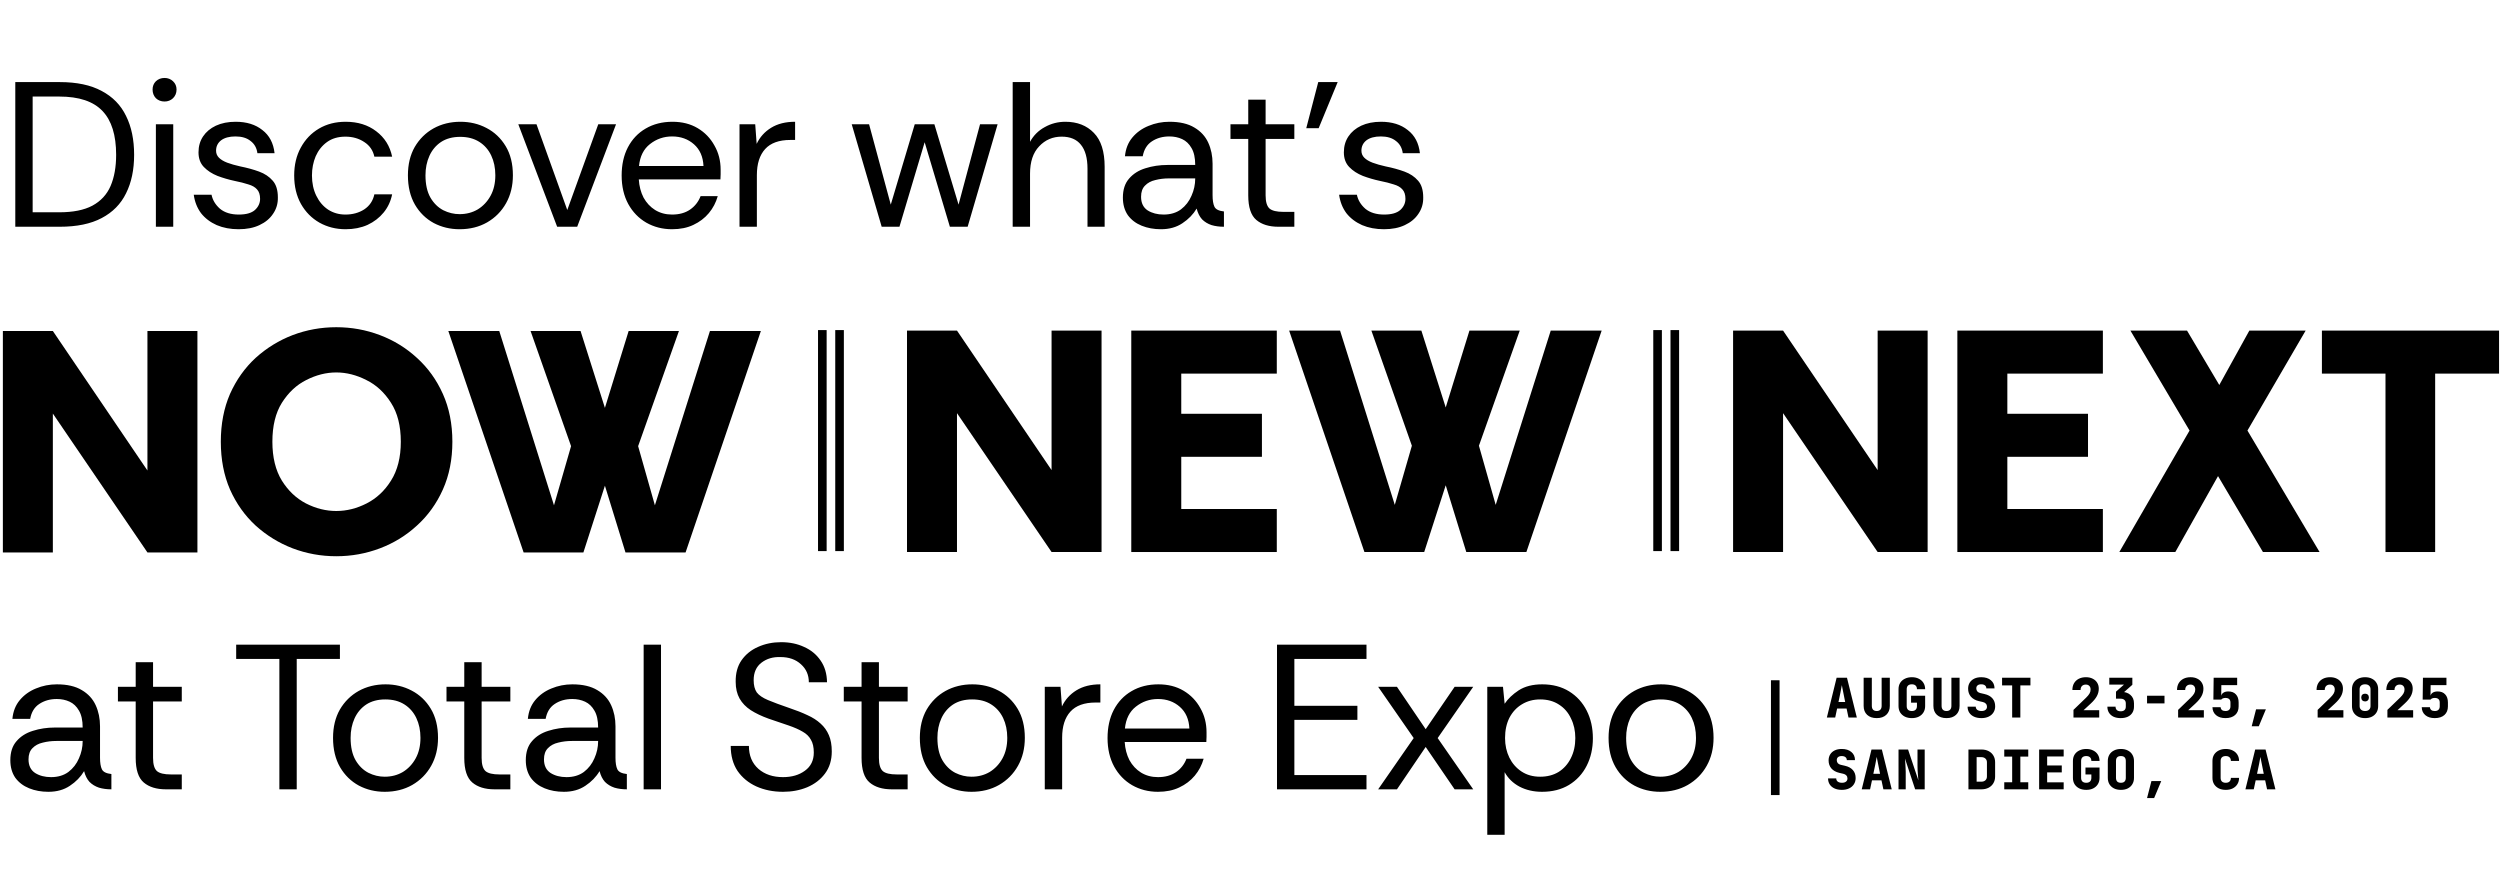
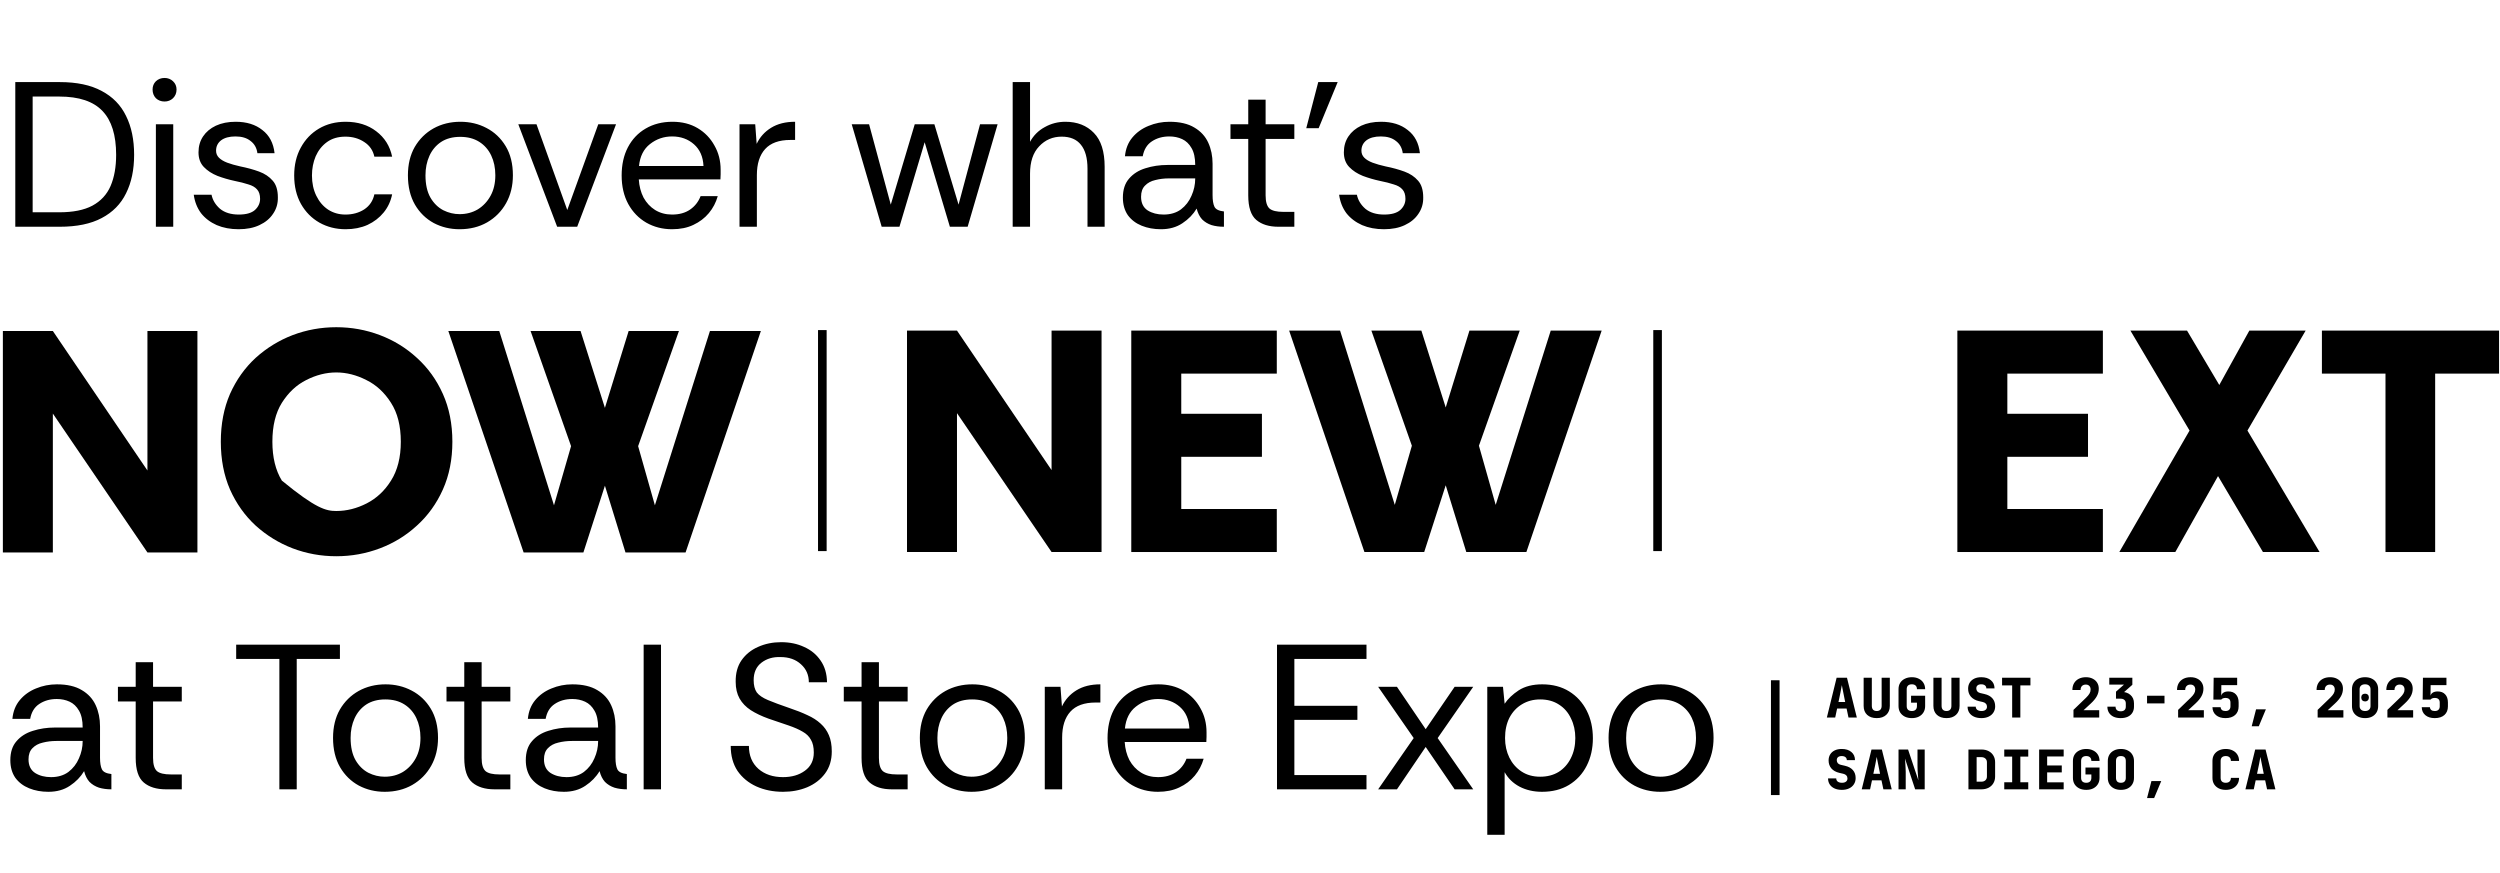
<svg xmlns="http://www.w3.org/2000/svg" width="871" height="304" viewBox="0 0 871 304" fill="none">
  <path d="M5.328 79V28.6H20.808C26.76 28.6 31.632 29.632 35.424 31.696C39.264 33.712 42.096 36.616 43.92 40.408C45.792 44.152 46.728 48.664 46.728 53.944C46.728 59.128 45.792 63.592 43.92 67.336C42.096 71.08 39.264 73.96 35.424 75.976C31.632 77.992 26.76 79 20.808 79H5.328ZM11.376 73.96H20.664C25.464 73.96 29.304 73.192 32.184 71.656C35.112 70.072 37.224 67.792 38.52 64.816C39.816 61.792 40.464 58.168 40.464 53.944C40.464 47.08 38.88 41.992 35.712 38.68C32.544 35.32 27.528 33.64 20.664 33.64H11.376V73.96ZM57.333 35.368C56.133 35.368 55.125 34.984 54.309 34.216C53.541 33.4 53.157 32.392 53.157 31.192C53.157 30.04 53.541 29.08 54.309 28.312C55.125 27.544 56.133 27.16 57.333 27.16C58.485 27.16 59.469 27.544 60.285 28.312C61.101 29.08 61.509 30.04 61.509 31.192C61.509 32.392 61.101 33.4 60.285 34.216C59.469 34.984 58.485 35.368 57.333 35.368ZM54.309 79V43.288H60.357V79H54.309ZM83.127 79.864C80.295 79.864 77.751 79.384 75.495 78.424C73.239 77.416 71.415 76.024 70.023 74.248C68.679 72.424 67.839 70.288 67.503 67.84H73.695C74.079 69.712 75.063 71.344 76.647 72.736C78.279 74.08 80.463 74.752 83.199 74.752C85.743 74.752 87.615 74.224 88.815 73.168C90.015 72.064 90.615 70.768 90.615 69.28C90.615 67.84 90.255 66.736 89.535 65.968C88.863 65.2 87.855 64.624 86.511 64.24C85.215 63.808 83.607 63.4 81.687 63.016C79.671 62.584 77.703 62.008 75.783 61.288C73.863 60.52 72.279 59.488 71.031 58.192C69.783 56.896 69.159 55.192 69.159 53.08C69.159 50.968 69.687 49.12 70.743 47.536C71.799 45.952 73.287 44.704 75.207 43.792C77.175 42.88 79.479 42.424 82.119 42.424C85.911 42.424 89.007 43.384 91.407 45.304C93.855 47.176 95.271 49.864 95.655 53.368H89.679C89.439 51.544 88.647 50.128 87.303 49.12C86.007 48.064 84.255 47.536 82.047 47.536C79.887 47.536 78.207 47.992 77.007 48.904C75.855 49.816 75.279 51.016 75.279 52.504C75.279 53.464 75.615 54.28 76.287 54.952C76.959 55.624 77.919 56.2 79.167 56.68C80.463 57.16 81.975 57.592 83.703 57.976C86.103 58.456 88.287 59.056 90.255 59.776C92.223 60.496 93.807 61.552 95.007 62.944C96.207 64.288 96.807 66.232 96.807 68.776C96.855 70.888 96.303 72.784 95.151 74.464C94.047 76.144 92.463 77.464 90.399 78.424C88.383 79.384 85.959 79.864 83.127 79.864ZM120.423 79.864C117.063 79.864 114.015 79.096 111.279 77.56C108.591 76.024 106.455 73.864 104.871 71.08C103.287 68.248 102.495 64.936 102.495 61.144C102.495 57.448 103.263 54.208 104.799 51.424C106.335 48.592 108.447 46.384 111.135 44.8C113.823 43.216 116.919 42.424 120.423 42.424C124.647 42.424 128.199 43.528 131.079 45.736C134.007 47.944 135.855 50.896 136.623 54.592H130.431C129.951 52.384 128.775 50.68 126.903 49.48C125.031 48.232 122.847 47.608 120.351 47.608C117.807 47.608 115.671 48.232 113.943 49.48C112.215 50.728 110.895 52.384 109.983 54.448C109.119 56.512 108.687 58.744 108.687 61.144C108.687 63.784 109.191 66.136 110.199 68.2C111.207 70.264 112.575 71.872 114.303 73.024C116.079 74.176 118.095 74.752 120.351 74.752C122.847 74.752 125.031 74.152 126.903 72.952C128.775 71.704 129.951 69.952 130.431 67.696H136.623C136.143 70.096 135.159 72.208 133.671 74.032C132.183 75.856 130.311 77.296 128.055 78.352C125.799 79.36 123.255 79.864 120.423 79.864ZM160.118 79.864C156.854 79.864 153.854 79.144 151.118 77.704C148.382 76.216 146.198 74.08 144.566 71.296C142.934 68.464 142.118 65.056 142.118 61.072C142.118 57.28 142.91 53.992 144.494 51.208C146.126 48.424 148.31 46.264 151.046 44.728C153.83 43.192 156.95 42.424 160.406 42.424C163.718 42.424 166.742 43.144 169.478 44.584C172.262 46.024 174.494 48.136 176.174 50.92C177.854 53.704 178.694 57.088 178.694 61.072C178.694 64.72 177.902 67.96 176.318 70.792C174.734 73.624 172.526 75.856 169.694 77.488C166.91 79.072 163.718 79.864 160.118 79.864ZM160.118 74.608C162.47 74.608 164.582 74.056 166.454 72.952C168.326 71.8 169.814 70.216 170.918 68.2C172.022 66.184 172.574 63.808 172.574 61.072C172.574 58.48 172.094 56.176 171.134 54.16C170.174 52.144 168.782 50.56 166.958 49.408C165.134 48.256 162.926 47.68 160.334 47.68C157.694 47.68 155.462 48.28 153.638 49.48C151.862 50.68 150.518 52.288 149.606 54.304C148.694 56.32 148.238 58.576 148.238 61.072C148.238 64.24 148.814 66.832 149.966 68.848C151.118 70.816 152.606 72.28 154.43 73.24C156.254 74.152 158.15 74.608 160.118 74.608ZM194.111 79L180.575 43.288H186.911L197.639 73.168L208.439 43.288H214.631L201.095 79H194.111ZM234.15 79.864C230.838 79.864 227.838 79.096 225.15 77.56C222.51 76.024 220.422 73.864 218.886 71.08C217.35 68.248 216.582 64.936 216.582 61.144C216.582 57.4 217.302 54.136 218.742 51.352C220.23 48.52 222.294 46.336 224.934 44.8C227.622 43.216 230.742 42.424 234.294 42.424C237.654 42.424 240.582 43.168 243.078 44.656C245.574 46.144 247.518 48.16 248.91 50.704C250.35 53.2 251.07 56.008 251.07 59.128C251.07 59.8 251.07 60.328 251.07 60.712C251.07 61.096 251.046 61.696 250.998 62.512H222.558C222.702 64.864 223.254 66.976 224.214 68.848C225.222 70.672 226.566 72.112 228.246 73.168C229.974 74.224 231.942 74.752 234.15 74.752C236.646 74.752 238.734 74.176 240.414 73.024C242.094 71.872 243.318 70.312 244.086 68.344H250.062C249.438 70.552 248.406 72.52 246.966 74.248C245.526 75.976 243.726 77.344 241.566 78.352C239.454 79.36 236.982 79.864 234.15 79.864ZM222.63 57.832H245.094C244.95 54.616 243.846 52.096 241.782 50.272C239.718 48.448 237.174 47.536 234.15 47.536C231.27 47.536 228.702 48.424 226.446 50.2C224.238 51.928 222.966 54.472 222.63 57.832ZM257.646 79V43.288H263.118L263.622 50.128C264.726 47.776 266.406 45.904 268.662 44.512C270.918 43.12 273.702 42.424 277.014 42.424V48.76H275.358C271.422 48.76 268.494 49.816 266.574 51.928C264.654 54.04 263.694 57.064 263.694 61V79H257.646ZM307.177 79L296.737 43.288H302.785L310.345 71.296L318.697 43.288H325.537L333.961 71.296L341.449 43.288H347.569L337.129 79H330.937L322.153 49.552L313.369 79H307.177ZM352.818 79V28.6H358.866V49.408C360.066 47.2 361.77 45.496 363.978 44.296C366.186 43.048 368.586 42.424 371.178 42.424C375.306 42.424 378.618 43.72 381.114 46.312C383.61 48.856 384.858 52.792 384.858 58.12V79H378.882V58.768C378.882 55.072 378.114 52.288 376.578 50.416C375.09 48.544 372.858 47.608 369.882 47.608C366.762 47.608 364.146 48.736 362.034 50.992C359.922 53.2 358.866 56.368 358.866 60.496V79H352.818ZM404.461 79.864C402.013 79.864 399.781 79.456 397.765 78.64C395.749 77.824 394.141 76.6 392.941 74.968C391.789 73.288 391.213 71.248 391.213 68.848C391.213 66.064 391.933 63.856 393.373 62.224C394.813 60.544 396.709 59.344 399.061 58.624C401.461 57.856 404.029 57.472 406.765 57.472H416.413C416.413 54.976 415.981 53.008 415.117 51.568C414.301 50.128 413.221 49.096 411.877 48.472C410.533 47.848 409.045 47.536 407.413 47.536C405.061 47.536 403.021 48.112 401.293 49.264C399.613 50.368 398.557 52.096 398.125 54.448H391.933C392.173 51.856 393.037 49.672 394.525 47.896C396.013 46.12 397.885 44.776 400.141 43.864C402.445 42.904 404.869 42.424 407.413 42.424C411.013 42.424 413.917 43.096 416.125 44.44C418.333 45.736 419.941 47.488 420.949 49.696C421.957 51.904 422.461 54.352 422.461 57.04V67.984C422.461 69.76 422.677 71.104 423.109 72.016C423.541 72.928 424.645 73.48 426.421 73.672V79C424.837 79 423.397 78.808 422.101 78.424C420.805 77.992 419.701 77.32 418.789 76.408C417.925 75.448 417.301 74.2 416.917 72.664C415.717 74.68 414.061 76.384 411.949 77.776C409.885 79.168 407.389 79.864 404.461 79.864ZM405.397 74.752C407.797 74.752 409.813 74.152 411.445 72.952C413.077 71.704 414.301 70.12 415.117 68.2C415.981 66.28 416.413 64.288 416.413 62.224V62.152H407.269C405.589 62.152 404.005 62.344 402.517 62.728C401.029 63.064 399.829 63.712 398.917 64.672C398.005 65.584 397.549 66.88 397.549 68.56C397.549 70.72 398.317 72.304 399.853 73.312C401.389 74.272 403.237 74.752 405.397 74.752ZM445.402 79C442.138 79 439.57 78.208 437.698 76.624C435.826 75.04 434.89 72.184 434.89 68.056V48.4H428.698V43.288H434.89V34.72H440.938V43.288H450.946V48.4H440.938V68.056C440.938 70.312 441.394 71.848 442.306 72.664C443.218 73.432 444.826 73.816 447.13 73.816H450.946V79H445.402ZM455.101 44.656L459.277 28.6H466.045L459.421 44.656H455.101ZM482.168 79.864C479.336 79.864 476.792 79.384 474.536 78.424C472.28 77.416 470.456 76.024 469.064 74.248C467.72 72.424 466.88 70.288 466.544 67.84H472.736C473.12 69.712 474.104 71.344 475.688 72.736C477.32 74.08 479.504 74.752 482.24 74.752C484.784 74.752 486.656 74.224 487.856 73.168C489.056 72.064 489.656 70.768 489.656 69.28C489.656 67.84 489.296 66.736 488.576 65.968C487.904 65.2 486.896 64.624 485.552 64.24C484.256 63.808 482.648 63.4 480.728 63.016C478.712 62.584 476.744 62.008 474.824 61.288C472.904 60.52 471.32 59.488 470.072 58.192C468.824 56.896 468.2 55.192 468.2 53.08C468.2 50.968 468.728 49.12 469.784 47.536C470.84 45.952 472.328 44.704 474.248 43.792C476.216 42.88 478.52 42.424 481.16 42.424C484.952 42.424 488.048 43.384 490.448 45.304C492.896 47.176 494.312 49.864 494.696 53.368H488.72C488.48 51.544 487.688 50.128 486.344 49.12C485.048 48.064 483.296 47.536 481.088 47.536C478.928 47.536 477.248 47.992 476.048 48.904C474.896 49.816 474.32 51.016 474.32 52.504C474.32 53.464 474.656 54.28 475.328 54.952C476 55.624 476.96 56.2 478.208 56.68C479.504 57.16 481.016 57.592 482.744 57.976C485.144 58.456 487.328 59.056 489.296 59.776C491.264 60.496 492.848 61.552 494.048 62.944C495.248 64.288 495.848 66.232 495.848 68.776C495.896 70.888 495.344 72.784 494.192 74.464C493.088 76.144 491.504 77.464 489.44 78.424C487.424 79.384 485 79.864 482.168 79.864Z" fill="black" />
  <path d="M16.848 275.864C14.4 275.864 12.168 275.456 10.152 274.64C8.136 273.824 6.528 272.6 5.328 270.968C4.176 269.288 3.6 267.248 3.6 264.848C3.6 262.064 4.32 259.856 5.76 258.224C7.2 256.544 9.096 255.344 11.448 254.624C13.848 253.856 16.416 253.472 19.152 253.472H28.8C28.8 250.976 28.368 249.008 27.504 247.568C26.688 246.128 25.608 245.096 24.264 244.472C22.92 243.848 21.432 243.536 19.8 243.536C17.448 243.536 15.408 244.112 13.68 245.264C12 246.368 10.944 248.096 10.512 250.448H4.32C4.56 247.856 5.424 245.672 6.912 243.896C8.4 242.12 10.272 240.776 12.528 239.864C14.832 238.904 17.256 238.424 19.8 238.424C23.4 238.424 26.304 239.096 28.512 240.44C30.72 241.736 32.328 243.488 33.336 245.696C34.344 247.904 34.848 250.352 34.848 253.04V263.984C34.848 265.76 35.064 267.104 35.496 268.016C35.928 268.928 37.032 269.48 38.808 269.672V275C37.224 275 35.784 274.808 34.488 274.424C33.192 273.992 32.088 273.32 31.176 272.408C30.312 271.448 29.688 270.2 29.304 268.664C28.104 270.68 26.448 272.384 24.336 273.776C22.272 275.168 19.776 275.864 16.848 275.864ZM17.784 270.752C20.184 270.752 22.2 270.152 23.832 268.952C25.464 267.704 26.688 266.12 27.504 264.2C28.368 262.28 28.8 260.288 28.8 258.224V258.152H19.656C17.976 258.152 16.392 258.344 14.904 258.728C13.416 259.064 12.216 259.712 11.304 260.672C10.392 261.584 9.936 262.88 9.936 264.56C9.936 266.72 10.704 268.304 12.24 269.312C13.776 270.272 15.624 270.752 17.784 270.752ZM57.788 275C54.524 275 51.956 274.208 50.084 272.624C48.212 271.04 47.276 268.184 47.276 264.056V244.4H41.084V239.288H47.276V230.72H53.324V239.288H63.332V244.4H53.324V264.056C53.324 266.312 53.78 267.848 54.692 268.664C55.604 269.432 57.212 269.816 59.516 269.816H63.332V275H57.788ZM97.332 275V229.568H82.284V224.6H118.428V229.568H103.38V275H97.332ZM134.032 275.864C130.768 275.864 127.768 275.144 125.032 273.704C122.296 272.216 120.112 270.08 118.48 267.296C116.848 264.464 116.032 261.056 116.032 257.072C116.032 253.28 116.824 249.992 118.408 247.208C120.04 244.424 122.224 242.264 124.96 240.728C127.744 239.192 130.864 238.424 134.32 238.424C137.632 238.424 140.656 239.144 143.392 240.584C146.176 242.024 148.408 244.136 150.088 246.92C151.768 249.704 152.608 253.088 152.608 257.072C152.608 260.72 151.816 263.96 150.232 266.792C148.648 269.624 146.44 271.856 143.608 273.488C140.824 275.072 137.632 275.864 134.032 275.864ZM134.032 270.608C136.384 270.608 138.496 270.056 140.368 268.952C142.24 267.8 143.728 266.216 144.832 264.2C145.936 262.184 146.488 259.808 146.488 257.072C146.488 254.48 146.008 252.176 145.048 250.16C144.088 248.144 142.696 246.56 140.872 245.408C139.048 244.256 136.84 243.68 134.248 243.68C131.608 243.68 129.376 244.28 127.552 245.48C125.776 246.68 124.432 248.288 123.52 250.304C122.608 252.32 122.152 254.576 122.152 257.072C122.152 260.24 122.728 262.832 123.88 264.848C125.032 266.816 126.52 268.28 128.344 269.24C130.168 270.152 132.064 270.608 134.032 270.608ZM172.263 275C168.999 275 166.431 274.208 164.559 272.624C162.687 271.04 161.751 268.184 161.751 264.056V244.4H155.559V239.288H161.751V230.72H167.799V239.288H177.807V244.4H167.799V264.056C167.799 266.312 168.255 267.848 169.167 268.664C170.079 269.432 171.687 269.816 173.991 269.816H177.807V275H172.263ZM196.435 275.864C193.987 275.864 191.755 275.456 189.739 274.64C187.723 273.824 186.115 272.6 184.915 270.968C183.763 269.288 183.187 267.248 183.187 264.848C183.187 262.064 183.907 259.856 185.347 258.224C186.787 256.544 188.683 255.344 191.035 254.624C193.435 253.856 196.003 253.472 198.739 253.472H208.387C208.387 250.976 207.955 249.008 207.091 247.568C206.275 246.128 205.195 245.096 203.851 244.472C202.507 243.848 201.019 243.536 199.387 243.536C197.035 243.536 194.995 244.112 193.267 245.264C191.587 246.368 190.531 248.096 190.099 250.448H183.907C184.147 247.856 185.011 245.672 186.499 243.896C187.987 242.12 189.859 240.776 192.115 239.864C194.419 238.904 196.843 238.424 199.387 238.424C202.987 238.424 205.891 239.096 208.099 240.44C210.307 241.736 211.915 243.488 212.923 245.696C213.931 247.904 214.435 250.352 214.435 253.04V263.984C214.435 265.76 214.651 267.104 215.083 268.016C215.515 268.928 216.619 269.48 218.395 269.672V275C216.811 275 215.371 274.808 214.075 274.424C212.779 273.992 211.675 273.32 210.763 272.408C209.899 271.448 209.275 270.2 208.891 268.664C207.691 270.68 206.035 272.384 203.923 273.776C201.859 275.168 199.363 275.864 196.435 275.864ZM197.371 270.752C199.771 270.752 201.787 270.152 203.419 268.952C205.051 267.704 206.275 266.12 207.091 264.2C207.955 262.28 208.387 260.288 208.387 258.224V258.152H199.243C197.563 258.152 195.979 258.344 194.491 258.728C193.003 259.064 191.803 259.712 190.891 260.672C189.979 261.584 189.523 262.88 189.523 264.56C189.523 266.72 190.291 268.304 191.827 269.312C193.363 270.272 195.211 270.752 197.371 270.752ZM224.247 275V224.6H230.295V275H224.247ZM272.799 275.864C269.391 275.864 266.295 275.24 263.511 273.992C260.775 272.744 258.591 270.944 256.959 268.592C255.375 266.192 254.583 263.288 254.583 259.88H260.919C260.919 263.24 262.023 265.904 264.231 267.872C266.439 269.792 269.295 270.752 272.799 270.752C275.871 270.752 278.415 270.008 280.431 268.52C282.495 267.032 283.527 264.92 283.527 262.184C283.527 260.312 283.191 258.824 282.519 257.72C281.895 256.568 280.935 255.632 279.639 254.912C278.343 254.144 276.711 253.424 274.743 252.752C272.775 252.08 270.447 251.288 267.759 250.376C265.359 249.512 263.295 248.528 261.567 247.424C259.887 246.32 258.591 244.976 257.679 243.392C256.767 241.76 256.311 239.816 256.311 237.56C256.263 234.584 256.935 232.088 258.327 230.072C259.767 228.008 261.687 226.448 264.087 225.392C266.535 224.288 269.223 223.736 272.151 223.736C275.127 223.736 277.791 224.288 280.143 225.392C282.543 226.448 284.463 228.032 285.903 230.144C287.343 232.208 288.087 234.728 288.135 237.704H281.799C281.799 235.16 280.887 233.072 279.063 231.44C277.239 229.76 274.863 228.92 271.935 228.92C269.343 228.824 267.135 229.472 265.311 230.864C263.487 232.256 262.575 234.296 262.575 236.984C262.575 238.76 262.935 240.176 263.655 241.232C264.423 242.24 265.719 243.128 267.543 243.896C269.367 244.664 271.887 245.6 275.103 246.704C277.407 247.472 279.471 248.288 281.295 249.152C283.119 249.968 284.655 250.952 285.903 252.104C287.151 253.208 288.111 254.552 288.783 256.136C289.455 257.672 289.791 259.568 289.791 261.824C289.791 264.848 288.999 267.416 287.415 269.528C285.879 271.592 283.815 273.176 281.223 274.28C278.679 275.336 275.871 275.864 272.799 275.864ZM310.68 275C307.416 275 304.848 274.208 302.976 272.624C301.104 271.04 300.168 268.184 300.168 264.056V244.4H293.976V239.288H300.168V230.72H306.216V239.288H316.224V244.4H306.216V264.056C306.216 266.312 306.672 267.848 307.584 268.664C308.496 269.432 310.104 269.816 312.408 269.816H316.224V275H310.68ZM338.475 275.864C335.211 275.864 332.211 275.144 329.475 273.704C326.739 272.216 324.555 270.08 322.923 267.296C321.291 264.464 320.475 261.056 320.475 257.072C320.475 253.28 321.267 249.992 322.851 247.208C324.483 244.424 326.667 242.264 329.403 240.728C332.187 239.192 335.307 238.424 338.763 238.424C342.075 238.424 345.099 239.144 347.835 240.584C350.619 242.024 352.851 244.136 354.531 246.92C356.211 249.704 357.051 253.088 357.051 257.072C357.051 260.72 356.259 263.96 354.675 266.792C353.091 269.624 350.883 271.856 348.051 273.488C345.267 275.072 342.075 275.864 338.475 275.864ZM338.475 270.608C340.827 270.608 342.939 270.056 344.811 268.952C346.683 267.8 348.171 266.216 349.275 264.2C350.379 262.184 350.931 259.808 350.931 257.072C350.931 254.48 350.451 252.176 349.491 250.16C348.531 248.144 347.139 246.56 345.315 245.408C343.491 244.256 341.283 243.68 338.691 243.68C336.051 243.68 333.819 244.28 331.995 245.48C330.219 246.68 328.875 248.288 327.963 250.304C327.051 252.32 326.595 254.576 326.595 257.072C326.595 260.24 327.171 262.832 328.323 264.848C329.475 266.816 330.963 268.28 332.787 269.24C334.611 270.152 336.507 270.608 338.475 270.608ZM364.001 275V239.288H369.473L369.977 246.128C371.081 243.776 372.761 241.904 375.017 240.512C377.273 239.12 380.057 238.424 383.369 238.424V244.76H381.713C377.777 244.76 374.849 245.816 372.929 247.928C371.009 250.04 370.049 253.064 370.049 257V275H364.001ZM403.437 275.864C400.125 275.864 397.125 275.096 394.437 273.56C391.797 272.024 389.709 269.864 388.173 267.08C386.637 264.248 385.869 260.936 385.869 257.144C385.869 253.4 386.589 250.136 388.029 247.352C389.517 244.52 391.581 242.336 394.221 240.8C396.909 239.216 400.029 238.424 403.581 238.424C406.941 238.424 409.869 239.168 412.365 240.656C414.861 242.144 416.805 244.16 418.197 246.704C419.637 249.2 420.357 252.008 420.357 255.128C420.357 255.8 420.357 256.328 420.357 256.712C420.357 257.096 420.333 257.696 420.285 258.512H391.845C391.989 260.864 392.541 262.976 393.501 264.848C394.509 266.672 395.853 268.112 397.533 269.168C399.261 270.224 401.229 270.752 403.437 270.752C405.933 270.752 408.021 270.176 409.701 269.024C411.381 267.872 412.605 266.312 413.373 264.344H419.349C418.725 266.552 417.693 268.52 416.253 270.248C414.813 271.976 413.013 273.344 410.853 274.352C408.741 275.36 406.269 275.864 403.437 275.864ZM391.917 253.832H414.381C414.237 250.616 413.133 248.096 411.069 246.272C409.005 244.448 406.461 243.536 403.437 243.536C400.557 243.536 397.989 244.424 395.733 246.2C393.525 247.928 392.253 250.472 391.917 253.832ZM444.908 275V224.6H476.084V229.568H450.956V245.912H472.916V250.808H450.956V270.032H476.084V275H444.908ZM480.148 275L492.532 257.144L480.148 239.288H486.7L496.708 254.048L506.788 239.288H513.268L500.884 257.144L513.268 275H506.788L496.708 260.24L486.7 275H480.148ZM518.168 290.84V239.288H523.64L524.216 245.192C525.368 243.464 527 241.904 529.112 240.512C531.272 239.12 534.008 238.424 537.32 238.424C540.92 238.424 544.04 239.24 546.68 240.872C549.32 242.504 551.36 244.736 552.8 247.568C554.24 250.4 554.96 253.616 554.96 257.216C554.96 260.768 554.24 263.96 552.8 266.792C551.36 269.624 549.296 271.856 546.608 273.488C543.968 275.072 540.848 275.864 537.248 275.864C534.32 275.864 531.704 275.264 529.4 274.064C527.144 272.864 525.416 271.184 524.216 269.024V290.84H518.168ZM536.6 270.608C539.048 270.608 541.184 270.056 543.008 268.952C544.832 267.8 546.248 266.216 547.256 264.2C548.312 262.136 548.84 259.784 548.84 257.144C548.84 254.6 548.336 252.32 547.328 250.304C546.368 248.24 544.976 246.632 543.152 245.48C541.328 244.28 539.144 243.68 536.6 243.68C534.2 243.68 532.064 244.256 530.192 245.408C528.368 246.512 526.928 248.072 525.872 250.088C524.864 252.104 524.36 254.456 524.36 257.144C524.36 259.64 524.864 261.92 525.872 263.984C526.88 266 528.296 267.608 530.12 268.808C531.944 270.008 534.104 270.608 536.6 270.608ZM578.427 275.864C575.163 275.864 572.163 275.144 569.427 273.704C566.691 272.216 564.507 270.08 562.875 267.296C561.243 264.464 560.427 261.056 560.427 257.072C560.427 253.28 561.219 249.992 562.803 247.208C564.435 244.424 566.619 242.264 569.355 240.728C572.139 239.192 575.259 238.424 578.715 238.424C582.027 238.424 585.051 239.144 587.787 240.584C590.571 242.024 592.803 244.136 594.483 246.92C596.163 249.704 597.003 253.088 597.003 257.072C597.003 260.72 596.211 263.96 594.627 266.792C593.043 269.624 590.835 271.856 588.003 273.488C585.219 275.072 582.027 275.864 578.427 275.864ZM578.427 270.608C580.779 270.608 582.891 270.056 584.763 268.952C586.635 267.8 588.123 266.216 589.227 264.2C590.331 262.184 590.883 259.808 590.883 257.072C590.883 254.48 590.403 252.176 589.443 250.16C588.483 248.144 587.091 246.56 585.267 245.408C583.443 244.256 581.235 243.68 578.643 243.68C576.003 243.68 573.771 244.28 571.947 245.48C570.171 246.68 568.827 248.288 567.915 250.304C567.003 252.32 566.547 254.576 566.547 257.072C566.547 260.24 567.123 262.832 568.275 264.848C569.427 266.816 570.915 268.28 572.739 269.24C574.563 270.152 576.459 270.608 578.427 270.608Z" fill="black" />
  <path d="M636.475 250L639.876 236.13H643.486L646.925 250H644.018L643.353 246.865H640.047L639.382 250H636.475ZM640.522 244.585H642.859L642.194 241.241C642.105 240.76 642.01 240.285 641.909 239.816C641.82 239.335 641.751 238.961 641.7 238.695C641.649 238.961 641.58 239.328 641.491 239.797C641.415 240.266 641.326 240.741 641.225 241.222L640.522 244.585ZM653.853 250.19C652.447 250.19 651.332 249.81 650.509 249.05C649.698 248.29 649.293 247.251 649.293 245.934V236.13H652.143V245.915C652.143 246.498 652.288 246.947 652.58 247.264C652.884 247.568 653.308 247.72 653.853 247.72C654.385 247.72 654.803 247.568 655.107 247.264C655.411 246.947 655.563 246.498 655.563 245.915V236.13H658.413V245.934C658.413 247.239 658.001 248.277 657.178 249.05C656.367 249.81 655.259 250.19 653.853 250.19ZM666.1 250.19C665.163 250.19 664.346 250.019 663.649 249.677C662.952 249.322 662.408 248.835 662.015 248.214C661.635 247.581 661.445 246.846 661.445 246.01V240.12C661.445 239.271 661.635 238.537 662.015 237.916C662.408 237.295 662.952 236.814 663.649 236.472C664.346 236.117 665.163 235.94 666.1 235.94C667.025 235.94 667.829 236.117 668.513 236.472C669.21 236.814 669.748 237.295 670.128 237.916C670.521 238.537 670.717 239.271 670.717 240.12H667.867C667.867 239.563 667.709 239.138 667.392 238.847C667.088 238.556 666.651 238.41 666.081 238.41C665.511 238.41 665.068 238.556 664.751 238.847C664.447 239.138 664.295 239.563 664.295 240.12V246.01C664.295 246.555 664.447 246.979 664.751 247.283C665.068 247.574 665.511 247.72 666.081 247.72C666.651 247.72 667.088 247.574 667.392 247.283C667.709 246.979 667.867 246.555 667.867 246.01V244.813H665.815V242.4H670.717V246.01C670.717 246.846 670.521 247.581 670.128 248.214C669.748 248.835 669.21 249.322 668.513 249.677C667.829 250.019 667.025 250.19 666.1 250.19ZM678.158 250.19C676.752 250.19 675.637 249.81 674.814 249.05C674.003 248.29 673.598 247.251 673.598 245.934V236.13H676.448V245.915C676.448 246.498 676.593 246.947 676.885 247.264C677.189 247.568 677.613 247.72 678.158 247.72C678.69 247.72 679.108 247.568 679.412 247.264C679.716 246.947 679.868 246.498 679.868 245.915V236.13H682.718V245.934C682.718 247.239 682.306 248.277 681.483 249.05C680.672 249.81 679.564 250.19 678.158 250.19ZM690.31 250.19C689.335 250.19 688.486 250.025 687.764 249.696C687.042 249.367 686.485 248.904 686.092 248.309C685.7 247.714 685.503 247.011 685.503 246.2H688.353C688.353 246.669 688.531 247.042 688.885 247.321C689.253 247.587 689.747 247.72 690.367 247.72C690.963 247.72 691.425 247.587 691.754 247.321C692.096 247.055 692.267 246.688 692.267 246.219C692.267 245.814 692.141 245.465 691.887 245.174C691.634 244.883 691.279 244.686 690.823 244.585L689.417 244.262C688.239 243.983 687.321 243.47 686.662 242.723C686.016 241.963 685.693 241.038 685.693 239.949C685.693 239.138 685.877 238.435 686.244 237.84C686.624 237.232 687.156 236.763 687.84 236.434C688.524 236.105 689.335 235.94 690.272 235.94C691.691 235.94 692.812 236.295 693.635 237.004C694.471 237.701 694.889 238.644 694.889 239.835H692.039C692.039 239.392 691.881 239.043 691.564 238.79C691.26 238.537 690.817 238.41 690.234 238.41C689.69 238.41 689.272 238.537 688.98 238.79C688.689 239.031 688.543 239.379 688.543 239.835C688.543 240.24 688.657 240.589 688.885 240.88C689.126 241.159 689.462 241.349 689.892 241.45L691.374 241.792C692.603 242.071 693.534 242.577 694.167 243.312C694.801 244.034 695.117 244.959 695.117 246.086C695.117 246.897 694.915 247.612 694.509 248.233C694.117 248.854 693.559 249.335 692.837 249.677C692.128 250.019 691.286 250.19 690.31 250.19ZM701.038 250V238.79H697.523V236.13H707.403V238.79H703.888V250H701.038ZM722.398 250V247.321L726.806 243.065C727.325 242.558 727.712 242.09 727.965 241.659C728.231 241.228 728.364 240.76 728.364 240.253C728.364 239.696 728.212 239.265 727.908 238.961C727.617 238.657 727.211 238.505 726.692 238.505C726.122 238.505 725.672 238.676 725.343 239.018C725.026 239.347 724.868 239.81 724.868 240.405H722.018C722.018 239.493 722.208 238.708 722.588 238.049C722.981 237.378 723.532 236.858 724.241 236.491C724.95 236.124 725.786 235.94 726.749 235.94C727.648 235.94 728.427 236.111 729.086 236.453C729.757 236.782 730.277 237.245 730.644 237.84C731.024 238.435 731.214 239.138 731.214 239.949C731.214 240.848 730.992 241.71 730.549 242.533C730.106 243.356 729.396 244.218 728.421 245.117L725.913 247.435H731.366V250H722.398ZM738.845 250.19C737.895 250.19 737.071 250.032 736.375 249.715C735.691 249.386 735.159 248.923 734.779 248.328C734.399 247.72 734.209 247.011 734.209 246.2H737.059C737.059 246.707 737.211 247.106 737.515 247.397C737.831 247.676 738.275 247.815 738.845 247.815C739.427 247.815 739.871 247.676 740.175 247.397C740.479 247.118 740.631 246.719 740.631 246.2V245.06C740.631 244.541 740.472 244.142 740.156 243.863C739.852 243.572 739.415 243.426 738.845 243.426H737.211V240.975L740.004 238.505H734.874V236.13H742.911V238.581L738.845 242.172V241.013C740.276 241.013 741.403 241.374 742.227 242.096C743.063 242.818 743.481 243.8 743.481 245.041V246.2C743.481 247.011 743.291 247.72 742.911 248.328C742.543 248.923 742.011 249.386 741.315 249.715C740.618 250.032 739.795 250.19 738.845 250.19ZM748.033 245.06V242.4H754.113V245.06H748.033ZM758.856 250V247.321L763.264 243.065C763.783 242.558 764.169 242.09 764.423 241.659C764.689 241.228 764.822 240.76 764.822 240.253C764.822 239.696 764.67 239.265 764.366 238.961C764.074 238.657 763.669 238.505 763.15 238.505C762.58 238.505 762.13 238.676 761.801 239.018C761.484 239.347 761.326 239.81 761.326 240.405H758.476C758.476 239.493 758.666 238.708 759.046 238.049C759.438 237.378 759.989 236.858 760.699 236.491C761.408 236.124 762.244 235.94 763.207 235.94C764.106 235.94 764.885 236.111 765.544 236.453C766.215 236.782 766.734 237.245 767.102 237.84C767.482 238.435 767.672 239.138 767.672 239.949C767.672 240.848 767.45 241.71 767.007 242.533C766.563 243.356 765.854 244.218 764.879 245.117L762.371 247.435H767.824V250H758.856ZM775.359 250.19C773.979 250.19 772.883 249.848 772.072 249.164C771.262 248.48 770.844 247.555 770.818 246.39H773.668C773.694 246.808 773.852 247.137 774.143 247.378C774.435 247.606 774.84 247.72 775.359 247.72C775.917 247.72 776.341 247.581 776.632 247.302C776.936 247.011 777.088 246.612 777.088 246.105V244.756C777.088 244.237 776.943 243.844 776.651 243.578C776.36 243.299 775.929 243.16 775.359 243.16C775.017 243.16 774.72 243.211 774.466 243.312C774.226 243.401 774.036 243.54 773.896 243.73H771.141L771.236 236.13H779.425V238.695H773.915L773.877 242.305H774.466L773.858 242.78C773.858 242.197 774.08 241.741 774.523 241.412C774.979 241.07 775.594 240.899 776.366 240.899C777.494 240.899 778.368 241.241 778.988 241.925C779.622 242.596 779.938 243.54 779.938 244.756V246.105C779.938 247.372 779.533 248.372 778.722 249.107C777.912 249.829 776.791 250.19 775.359 250.19ZM784.491 253.04L786.011 247.131H789.431L786.961 253.04H784.491ZM807.466 250V247.321L811.874 243.065C812.393 242.558 812.78 242.09 813.033 241.659C813.299 241.228 813.432 240.76 813.432 240.253C813.432 239.696 813.28 239.265 812.976 238.961C812.685 238.657 812.279 238.505 811.76 238.505C811.19 238.505 810.74 238.676 810.411 239.018C810.094 239.347 809.936 239.81 809.936 240.405H807.086C807.086 239.493 807.276 238.708 807.656 238.049C808.049 237.378 808.6 236.858 809.309 236.491C810.018 236.124 810.854 235.94 811.817 235.94C812.716 235.94 813.495 236.111 814.154 236.453C814.825 236.782 815.345 237.245 815.712 237.84C816.092 238.435 816.282 239.138 816.282 239.949C816.282 240.848 816.06 241.71 815.617 242.533C815.174 243.356 814.464 244.218 813.489 245.117L810.981 247.435H816.434V250H807.466ZM824.008 250.19C823.07 250.19 822.26 250.019 821.576 249.677C820.892 249.322 820.36 248.835 819.98 248.214C819.612 247.581 819.429 246.846 819.429 246.01V240.12C819.429 239.284 819.612 238.556 819.98 237.935C820.36 237.302 820.892 236.814 821.576 236.472C822.26 236.117 823.064 235.94 823.989 235.94C824.926 235.94 825.73 236.117 826.402 236.472C827.086 236.814 827.611 237.302 827.979 237.935C828.359 238.556 828.549 239.284 828.549 240.12V246.01C828.549 246.846 828.359 247.581 827.979 248.214C827.611 248.835 827.086 249.322 826.402 249.677C825.73 250.019 824.932 250.19 824.008 250.19ZM824.008 247.72C824.59 247.72 825.046 247.568 825.376 247.264C825.718 246.96 825.889 246.542 825.889 246.01V240.12C825.889 239.588 825.718 239.17 825.376 238.866C825.046 238.562 824.584 238.41 823.989 238.41C823.393 238.41 822.925 238.562 822.583 238.866C822.253 239.17 822.089 239.588 822.089 240.12V246.01C822.089 246.542 822.26 246.96 822.602 247.264C822.944 247.568 823.412 247.72 824.008 247.72ZM823.989 244.376C823.596 244.376 823.273 244.249 823.02 243.996C822.779 243.743 822.659 243.413 822.659 243.008C822.659 242.603 822.779 242.28 823.02 242.039C823.273 241.798 823.596 241.678 823.989 241.678C824.394 241.678 824.717 241.798 824.958 242.039C825.198 242.28 825.319 242.603 825.319 243.008C825.319 243.413 825.198 243.743 824.958 243.996C824.717 244.249 824.394 244.376 823.989 244.376ZM831.771 250V247.321L836.179 243.065C836.699 242.558 837.085 242.09 837.338 241.659C837.604 241.228 837.737 240.76 837.737 240.253C837.737 239.696 837.585 239.265 837.281 238.961C836.99 238.657 836.585 238.505 836.065 238.505C835.495 238.505 835.046 238.676 834.716 239.018C834.4 239.347 834.241 239.81 834.241 240.405H831.391C831.391 239.493 831.581 238.708 831.961 238.049C832.354 237.378 832.905 236.858 833.614 236.491C834.324 236.124 835.16 235.94 836.122 235.94C837.022 235.94 837.801 236.111 838.459 236.453C839.131 236.782 839.65 237.245 840.017 237.84C840.397 238.435 840.587 239.138 840.587 239.949C840.587 240.848 840.366 241.71 839.922 242.533C839.479 243.356 838.77 244.218 837.794 245.117L835.286 247.435H840.739V250H831.771ZM848.275 250.19C846.894 250.19 845.798 249.848 844.988 249.164C844.177 248.48 843.759 247.555 843.734 246.39H846.584C846.609 246.808 846.767 247.137 847.059 247.378C847.35 247.606 847.755 247.72 848.275 247.72C848.832 247.72 849.256 247.581 849.548 247.302C849.852 247.011 850.004 246.612 850.004 246.105V244.756C850.004 244.237 849.858 243.844 849.567 243.578C849.275 243.299 848.845 243.16 848.275 243.16C847.933 243.16 847.635 243.211 847.382 243.312C847.141 243.401 846.951 243.54 846.812 243.73H844.057L844.152 236.13H852.341V238.695H846.831L846.793 242.305H847.382L846.774 242.78C846.774 242.197 846.995 241.741 847.439 241.412C847.895 241.07 848.509 240.899 849.282 240.899C850.409 240.899 851.283 241.241 851.904 241.925C852.537 242.596 852.854 243.54 852.854 244.756V246.105C852.854 247.372 852.448 248.372 851.638 249.107C850.827 249.829 849.706 250.19 848.275 250.19ZM641.7 275.19C640.725 275.19 639.876 275.025 639.154 274.696C638.432 274.367 637.875 273.904 637.482 273.309C637.089 272.714 636.893 272.011 636.893 271.2H639.743C639.743 271.669 639.92 272.042 640.275 272.321C640.642 272.587 641.136 272.72 641.757 272.72C642.352 272.72 642.815 272.587 643.144 272.321C643.486 272.055 643.657 271.688 643.657 271.219C643.657 270.814 643.53 270.465 643.277 270.174C643.024 269.883 642.669 269.686 642.213 269.585L640.807 269.262C639.629 268.983 638.711 268.47 638.052 267.723C637.406 266.963 637.083 266.038 637.083 264.949C637.083 264.138 637.267 263.435 637.634 262.84C638.014 262.232 638.546 261.763 639.23 261.434C639.914 261.105 640.725 260.94 641.662 260.94C643.081 260.94 644.202 261.295 645.025 262.004C645.861 262.701 646.279 263.644 646.279 264.835H643.429C643.429 264.392 643.271 264.043 642.954 263.79C642.65 263.537 642.207 263.41 641.624 263.41C641.079 263.41 640.661 263.537 640.37 263.79C640.079 264.031 639.933 264.379 639.933 264.835C639.933 265.24 640.047 265.589 640.275 265.88C640.516 266.159 640.851 266.349 641.282 266.45L642.764 266.792C643.993 267.071 644.924 267.577 645.557 268.312C646.19 269.034 646.507 269.959 646.507 271.086C646.507 271.897 646.304 272.612 645.899 273.233C645.506 273.854 644.949 274.335 644.227 274.677C643.518 275.019 642.675 275.19 641.7 275.19ZM648.628 275L652.029 261.13H655.639L659.078 275H656.171L655.506 271.865H652.2L651.535 275H648.628ZM652.675 269.585H655.012L654.347 266.241C654.258 265.76 654.163 265.285 654.062 264.816C653.973 264.335 653.903 263.961 653.853 263.695C653.802 263.961 653.732 264.328 653.644 264.797C653.568 265.266 653.479 265.741 653.378 266.222L652.675 269.585ZM661.445 275V261.13H664.77L668.361 271.865C668.323 271.396 668.279 270.858 668.228 270.25C668.177 269.629 668.133 269.015 668.095 268.407C668.07 267.786 668.057 267.261 668.057 266.83V261.13H670.565V275H667.24L663.687 264.265C663.725 264.67 663.763 265.152 663.801 265.709C663.839 266.266 663.871 266.83 663.896 267.4C663.934 267.97 663.953 268.477 663.953 268.92V275H661.445ZM685.807 275V261.13H690.31C691.273 261.13 692.109 261.314 692.818 261.681C693.54 262.048 694.098 262.568 694.49 263.239C694.896 263.898 695.098 264.677 695.098 265.576V270.535C695.098 271.422 694.896 272.201 694.49 272.872C694.098 273.543 693.54 274.069 692.818 274.449C692.109 274.816 691.273 275 690.31 275H685.807ZM688.657 272.34H690.31C690.893 272.34 691.362 272.175 691.716 271.846C692.071 271.517 692.248 271.08 692.248 270.535V265.576C692.248 265.044 692.071 264.613 691.716 264.284C691.362 263.955 690.893 263.79 690.31 263.79H688.657V272.34ZM698.283 275V272.53H701.038V263.6H698.283V261.13H706.643V263.6H703.888V272.53H706.643V275H698.283ZM710.435 275V261.13H718.985V263.562H713.228V266.678H718.32V269.11H713.228V272.568H718.985V275H710.435ZM726.863 275.19C725.926 275.19 725.109 275.019 724.412 274.677C723.715 274.322 723.171 273.835 722.778 273.214C722.398 272.581 722.208 271.846 722.208 271.01V265.12C722.208 264.271 722.398 263.537 722.778 262.916C723.171 262.295 723.715 261.814 724.412 261.472C725.109 261.117 725.926 260.94 726.863 260.94C727.788 260.94 728.592 261.117 729.276 261.472C729.973 261.814 730.511 262.295 730.891 262.916C731.284 263.537 731.48 264.271 731.48 265.12H728.63C728.63 264.563 728.472 264.138 728.155 263.847C727.851 263.556 727.414 263.41 726.844 263.41C726.274 263.41 725.831 263.556 725.514 263.847C725.21 264.138 725.058 264.563 725.058 265.12V271.01C725.058 271.555 725.21 271.979 725.514 272.283C725.831 272.574 726.274 272.72 726.844 272.72C727.414 272.72 727.851 272.574 728.155 272.283C728.472 271.979 728.63 271.555 728.63 271.01V269.813H726.578V267.4H731.48V271.01C731.48 271.846 731.284 272.581 730.891 273.214C730.511 273.835 729.973 274.322 729.276 274.677C728.592 275.019 727.788 275.19 726.863 275.19ZM738.921 275.19C737.996 275.19 737.192 275.019 736.508 274.677C735.824 274.322 735.292 273.835 734.912 273.214C734.544 272.581 734.361 271.846 734.361 271.01V265.12C734.361 264.284 734.544 263.556 734.912 262.935C735.292 262.302 735.824 261.814 736.508 261.472C737.192 261.117 737.996 260.94 738.921 260.94C739.858 260.94 740.662 261.117 741.334 261.472C742.018 261.814 742.543 262.302 742.911 262.935C743.291 263.556 743.481 264.284 743.481 265.12V271.01C743.481 271.846 743.291 272.581 742.911 273.214C742.543 273.835 742.018 274.322 741.334 274.677C740.662 275.019 739.858 275.19 738.921 275.19ZM738.921 272.72C739.491 272.72 739.915 272.574 740.194 272.283C740.485 271.979 740.631 271.555 740.631 271.01V265.12C740.631 264.563 740.491 264.138 740.213 263.847C739.934 263.556 739.503 263.41 738.921 263.41C738.338 263.41 737.907 263.556 737.629 263.847C737.35 264.138 737.211 264.563 737.211 265.12V271.01C737.211 271.555 737.35 271.979 737.629 272.283C737.92 272.574 738.351 272.72 738.921 272.72ZM748.033 278.04L749.553 272.131H752.973L750.503 278.04H748.033ZM775.473 275.19C774.536 275.19 773.719 275.019 773.022 274.677C772.326 274.322 771.781 273.835 771.388 273.214C771.008 272.581 770.818 271.846 770.818 271.01V265.12C770.818 264.271 771.008 263.537 771.388 262.916C771.781 262.295 772.326 261.814 773.022 261.472C773.719 261.117 774.536 260.94 775.473 260.94C776.398 260.94 777.202 261.117 777.886 261.472C778.583 261.814 779.121 262.295 779.501 262.916C779.894 263.537 780.09 264.271 780.09 265.12H777.24C777.24 264.563 777.082 264.138 776.765 263.847C776.461 263.556 776.024 263.41 775.454 263.41C774.884 263.41 774.441 263.556 774.124 263.847C773.82 264.138 773.668 264.563 773.668 265.12V271.01C773.668 271.555 773.82 271.979 774.124 272.283C774.441 272.574 774.884 272.72 775.454 272.72C776.024 272.72 776.461 272.574 776.765 272.283C777.082 271.979 777.24 271.555 777.24 271.01H780.09C780.09 271.846 779.894 272.581 779.501 273.214C779.121 273.835 778.583 274.322 777.886 274.677C777.202 275.019 776.398 275.19 775.473 275.19ZM782.306 275L785.707 261.13H789.317L792.756 275H789.849L789.184 271.865H785.878L785.213 275H782.306ZM786.353 269.585H788.69L788.025 266.241C787.936 265.76 787.841 265.285 787.74 264.816C787.651 264.335 787.582 263.961 787.531 263.695C787.48 263.961 787.411 264.328 787.322 264.797C787.246 265.266 787.157 265.741 787.056 266.222L786.353 269.585Z" fill="black" />
  <rect x="617" y="237" width="3" height="40" fill="black" />
  <rect width="3" height="77" transform="matrix(-1 0 0 1 288 115)" fill="black" />
-   <rect width="3" height="77" transform="matrix(-1 0 0 1 294 115)" fill="black" />
  <rect width="3" height="77" transform="matrix(-1 0 0 1 579 115)" fill="black" />
-   <rect width="3" height="77" transform="matrix(-1 0 0 1 585 115)" fill="black" />
  <path d="M475.364 192.324L449.134 115.177H466.878L485.944 175.903L491.896 155.294L477.789 115.177H495.202L503.688 141.958L511.954 115.177H529.477L515.26 155.294L521.101 175.903L540.278 115.177H558.022L531.792 192.324H510.852L503.688 169.07L496.194 192.324H475.364Z" fill="black" />
  <path d="M394.138 192.324V115.177H444.835V130.166H411.551V144.162H439.655V159.151H411.551V177.336H444.835V192.324H394.138Z" fill="black" />
  <path d="M316 192.324V115.177H333.413L366.366 163.78V115.177H383.78V192.324H366.366L333.413 143.942V192.324H316Z" fill="black" />
  <path d="M182.428 192.47L156.198 115.323H173.942L193.008 176.049L198.959 155.439L184.852 115.323H202.266L210.752 142.104L219.018 115.323H236.541L222.324 155.439L228.165 176.049L247.342 115.323H265.086L238.856 192.47H217.916L210.752 169.216L203.258 192.47H182.428Z" fill="black" />
-   <path d="M117.161 193.793C111.871 193.793 106.801 192.874 101.952 191.037C97.176 189.2 92.878 186.555 89.057 183.102C85.31 179.649 82.334 175.461 80.13 170.538C77.999 165.615 76.934 160.068 76.934 153.896C76.934 147.724 77.999 142.177 80.13 137.254C82.334 132.332 85.31 128.144 89.057 124.69C92.878 121.237 97.176 118.592 101.952 116.755C106.801 114.918 111.871 114 117.161 114C122.451 114 127.521 114.918 132.37 116.755C137.219 118.592 141.517 121.237 145.264 124.69C149.085 128.144 152.098 132.332 154.302 137.254C156.506 142.177 157.608 147.724 157.608 153.896C157.608 160.068 156.506 165.615 154.302 170.538C152.098 175.461 149.085 179.649 145.264 183.102C141.517 186.555 137.219 189.2 132.37 191.037C127.521 192.874 122.451 193.793 117.161 193.793ZM117.161 178.032C120.761 178.032 124.288 177.151 127.741 175.387C131.194 173.624 134.023 170.979 136.227 167.452C138.505 163.852 139.644 159.333 139.644 153.896C139.644 148.386 138.505 143.867 136.227 140.34C133.95 136.74 131.084 134.095 127.631 132.405C124.178 130.642 120.687 129.76 117.161 129.76C113.634 129.76 110.144 130.642 106.691 132.405C103.311 134.095 100.482 136.74 98.204 140.34C96 143.867 94.898 148.386 94.898 153.896C94.898 159.333 96 163.852 98.204 167.452C100.409 170.979 103.201 173.624 106.581 175.387C110.034 177.151 113.561 178.032 117.161 178.032Z" fill="black" />
+   <path d="M117.161 193.793C111.871 193.793 106.801 192.874 101.952 191.037C97.176 189.2 92.878 186.555 89.057 183.102C85.31 179.649 82.334 175.461 80.13 170.538C77.999 165.615 76.934 160.068 76.934 153.896C76.934 147.724 77.999 142.177 80.13 137.254C82.334 132.332 85.31 128.144 89.057 124.69C92.878 121.237 97.176 118.592 101.952 116.755C106.801 114.918 111.871 114 117.161 114C122.451 114 127.521 114.918 132.37 116.755C137.219 118.592 141.517 121.237 145.264 124.69C149.085 128.144 152.098 132.332 154.302 137.254C156.506 142.177 157.608 147.724 157.608 153.896C157.608 160.068 156.506 165.615 154.302 170.538C152.098 175.461 149.085 179.649 145.264 183.102C141.517 186.555 137.219 189.2 132.37 191.037C127.521 192.874 122.451 193.793 117.161 193.793ZM117.161 178.032C120.761 178.032 124.288 177.151 127.741 175.387C131.194 173.624 134.023 170.979 136.227 167.452C138.505 163.852 139.644 159.333 139.644 153.896C139.644 148.386 138.505 143.867 136.227 140.34C133.95 136.74 131.084 134.095 127.631 132.405C124.178 130.642 120.687 129.76 117.161 129.76C113.634 129.76 110.144 130.642 106.691 132.405C103.311 134.095 100.482 136.74 98.204 140.34C96 143.867 94.898 148.386 94.898 153.896C94.898 159.333 96 163.852 98.204 167.452C110.034 177.151 113.561 178.032 117.161 178.032Z" fill="black" />
  <path d="M1 192.47V115.323H18.413L51.366 163.925V115.323H68.78V192.47H51.366L18.413 144.088V192.47H1Z" fill="black" />
  <path d="M831.106 192.324V130.166H808.954V115.177H870.672V130.166H848.409V192.324H831.106Z" fill="black" />
  <path d="M738.374 192.324L762.841 150.004L742.232 115.177H761.959L773.201 134.133L783.671 115.177H803.288L783.01 150.004L808.138 192.324H788.41L772.76 165.874L757.882 192.324H738.374Z" fill="black" />
  <path d="M681.945 192.324V115.177H732.641V130.166H699.358V144.162H727.462V159.151H699.358V177.336H732.641V192.324H681.945Z" fill="black" />
-   <path d="M603.807 192.324V115.177H621.22L654.173 163.78V115.177H671.586V192.324H654.173L621.22 143.942V192.324H603.807Z" fill="black" />
</svg>